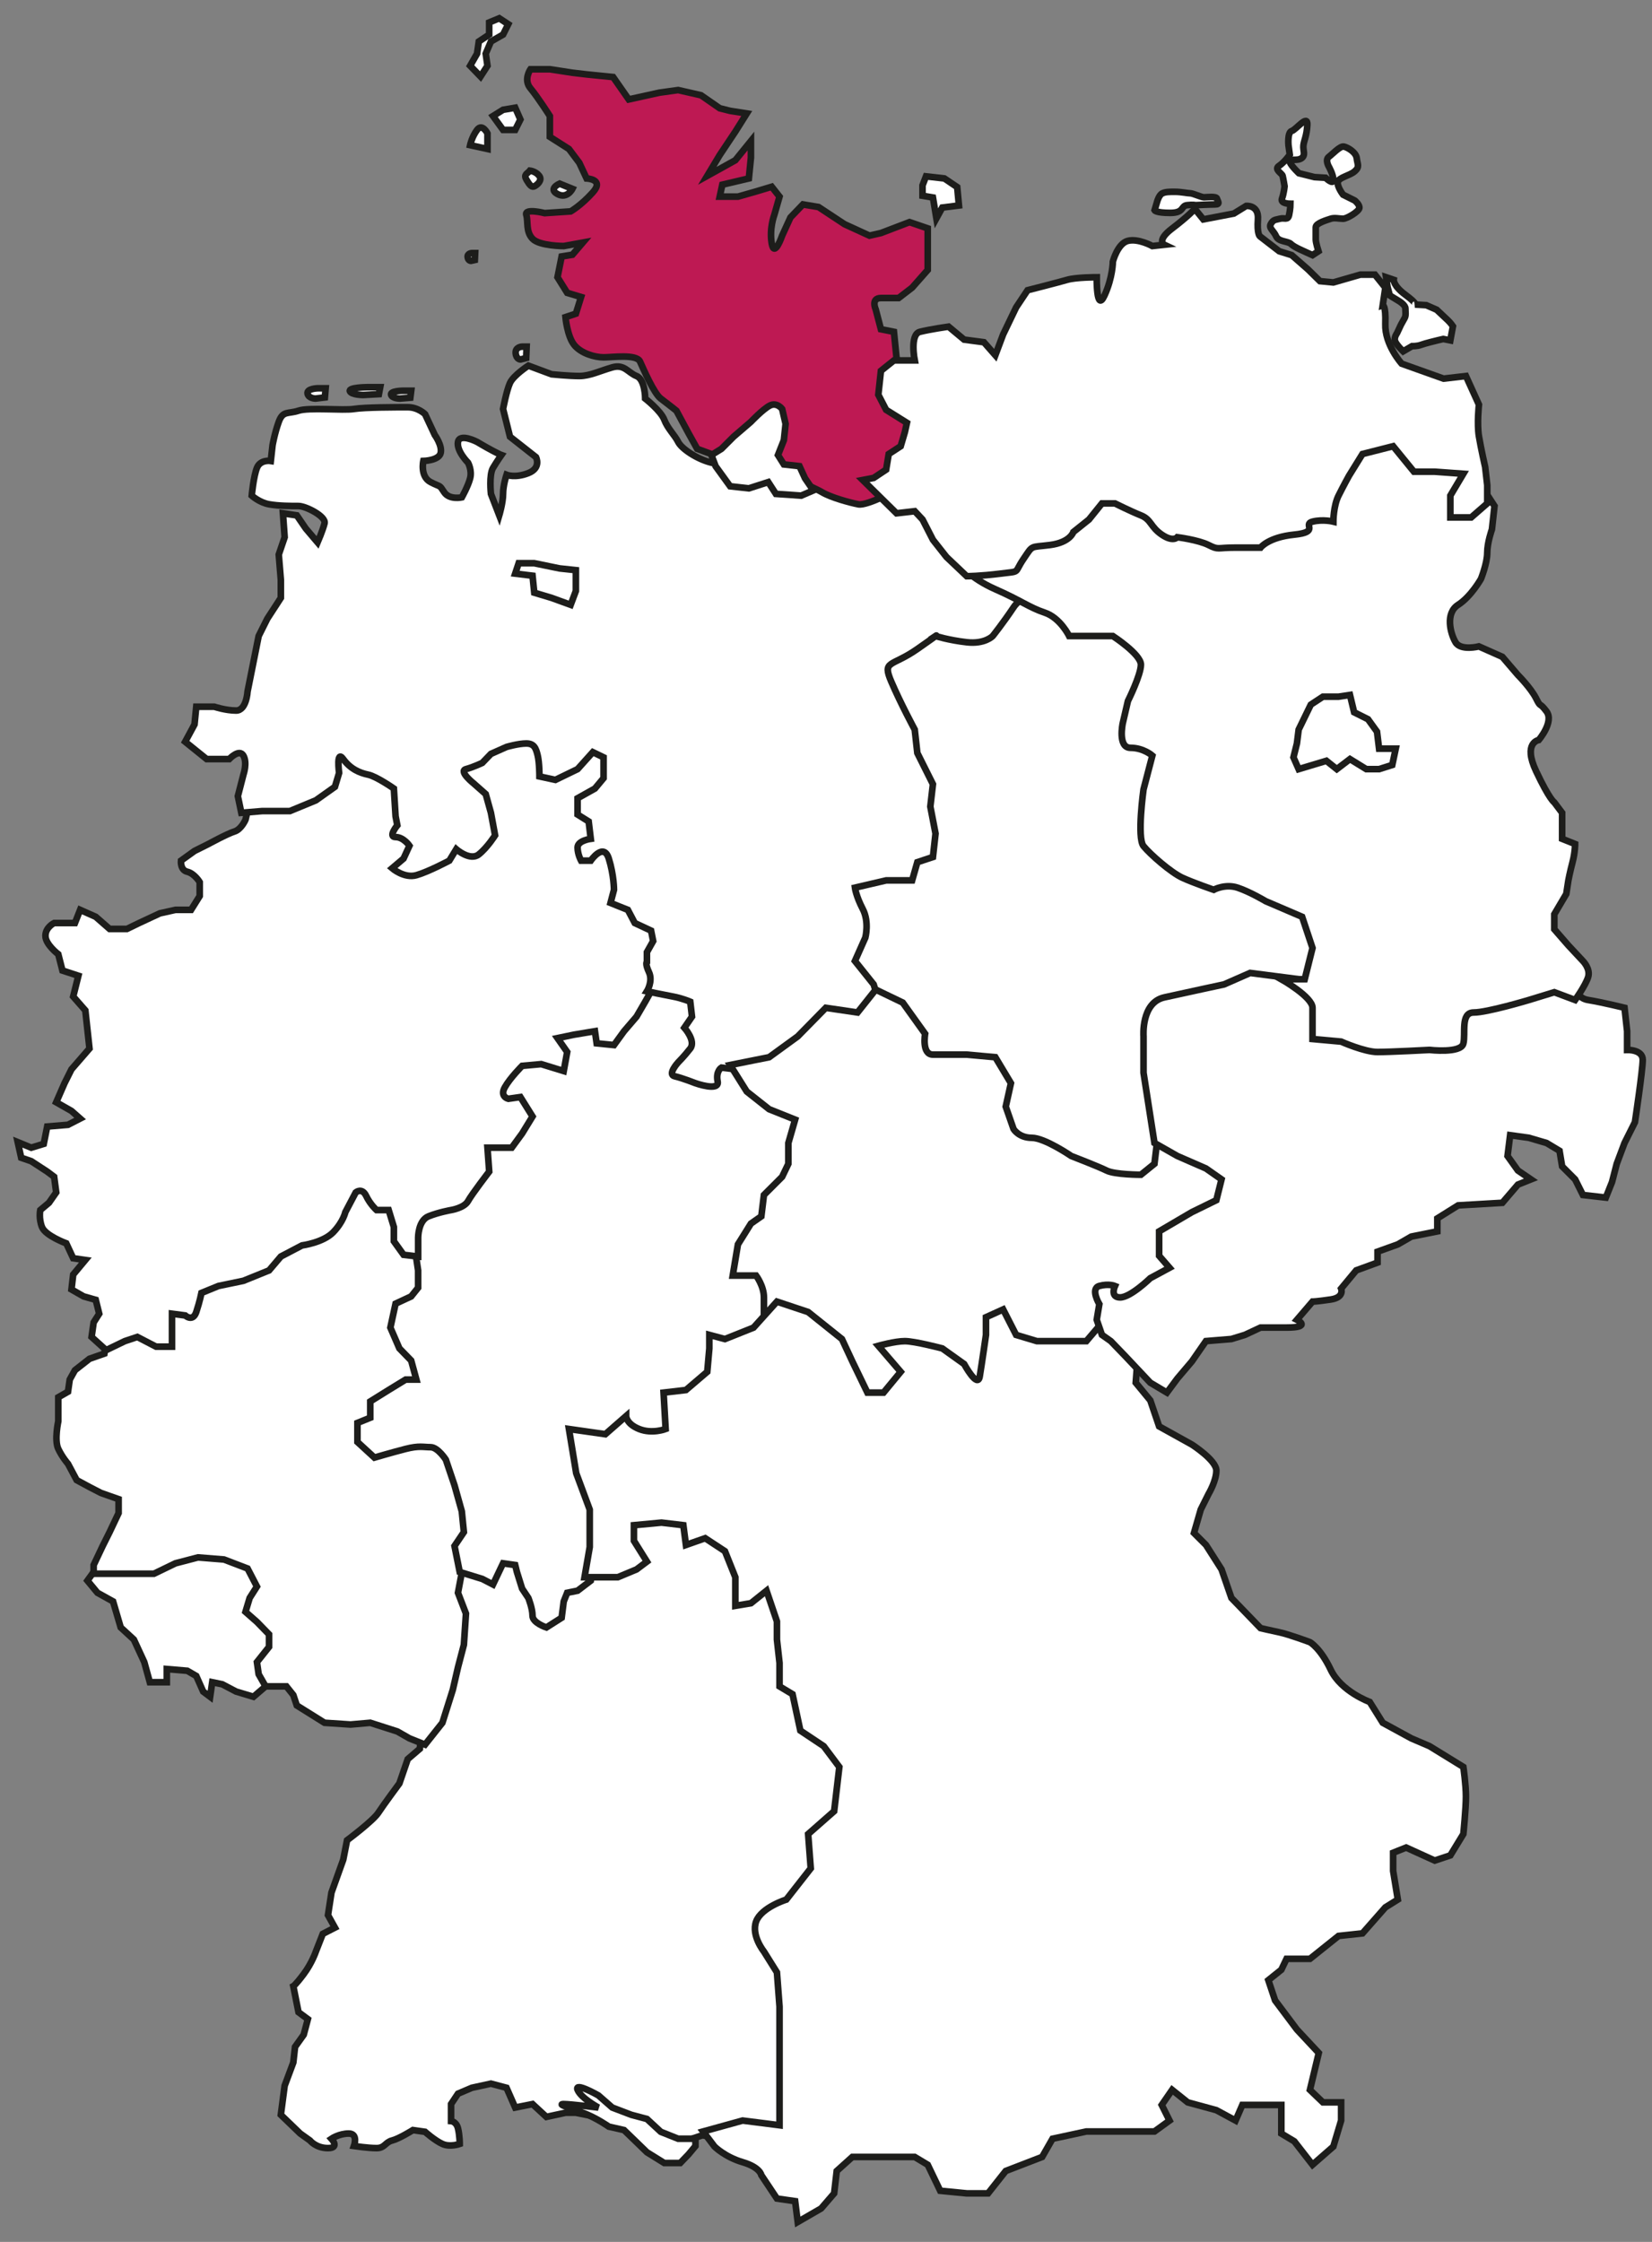
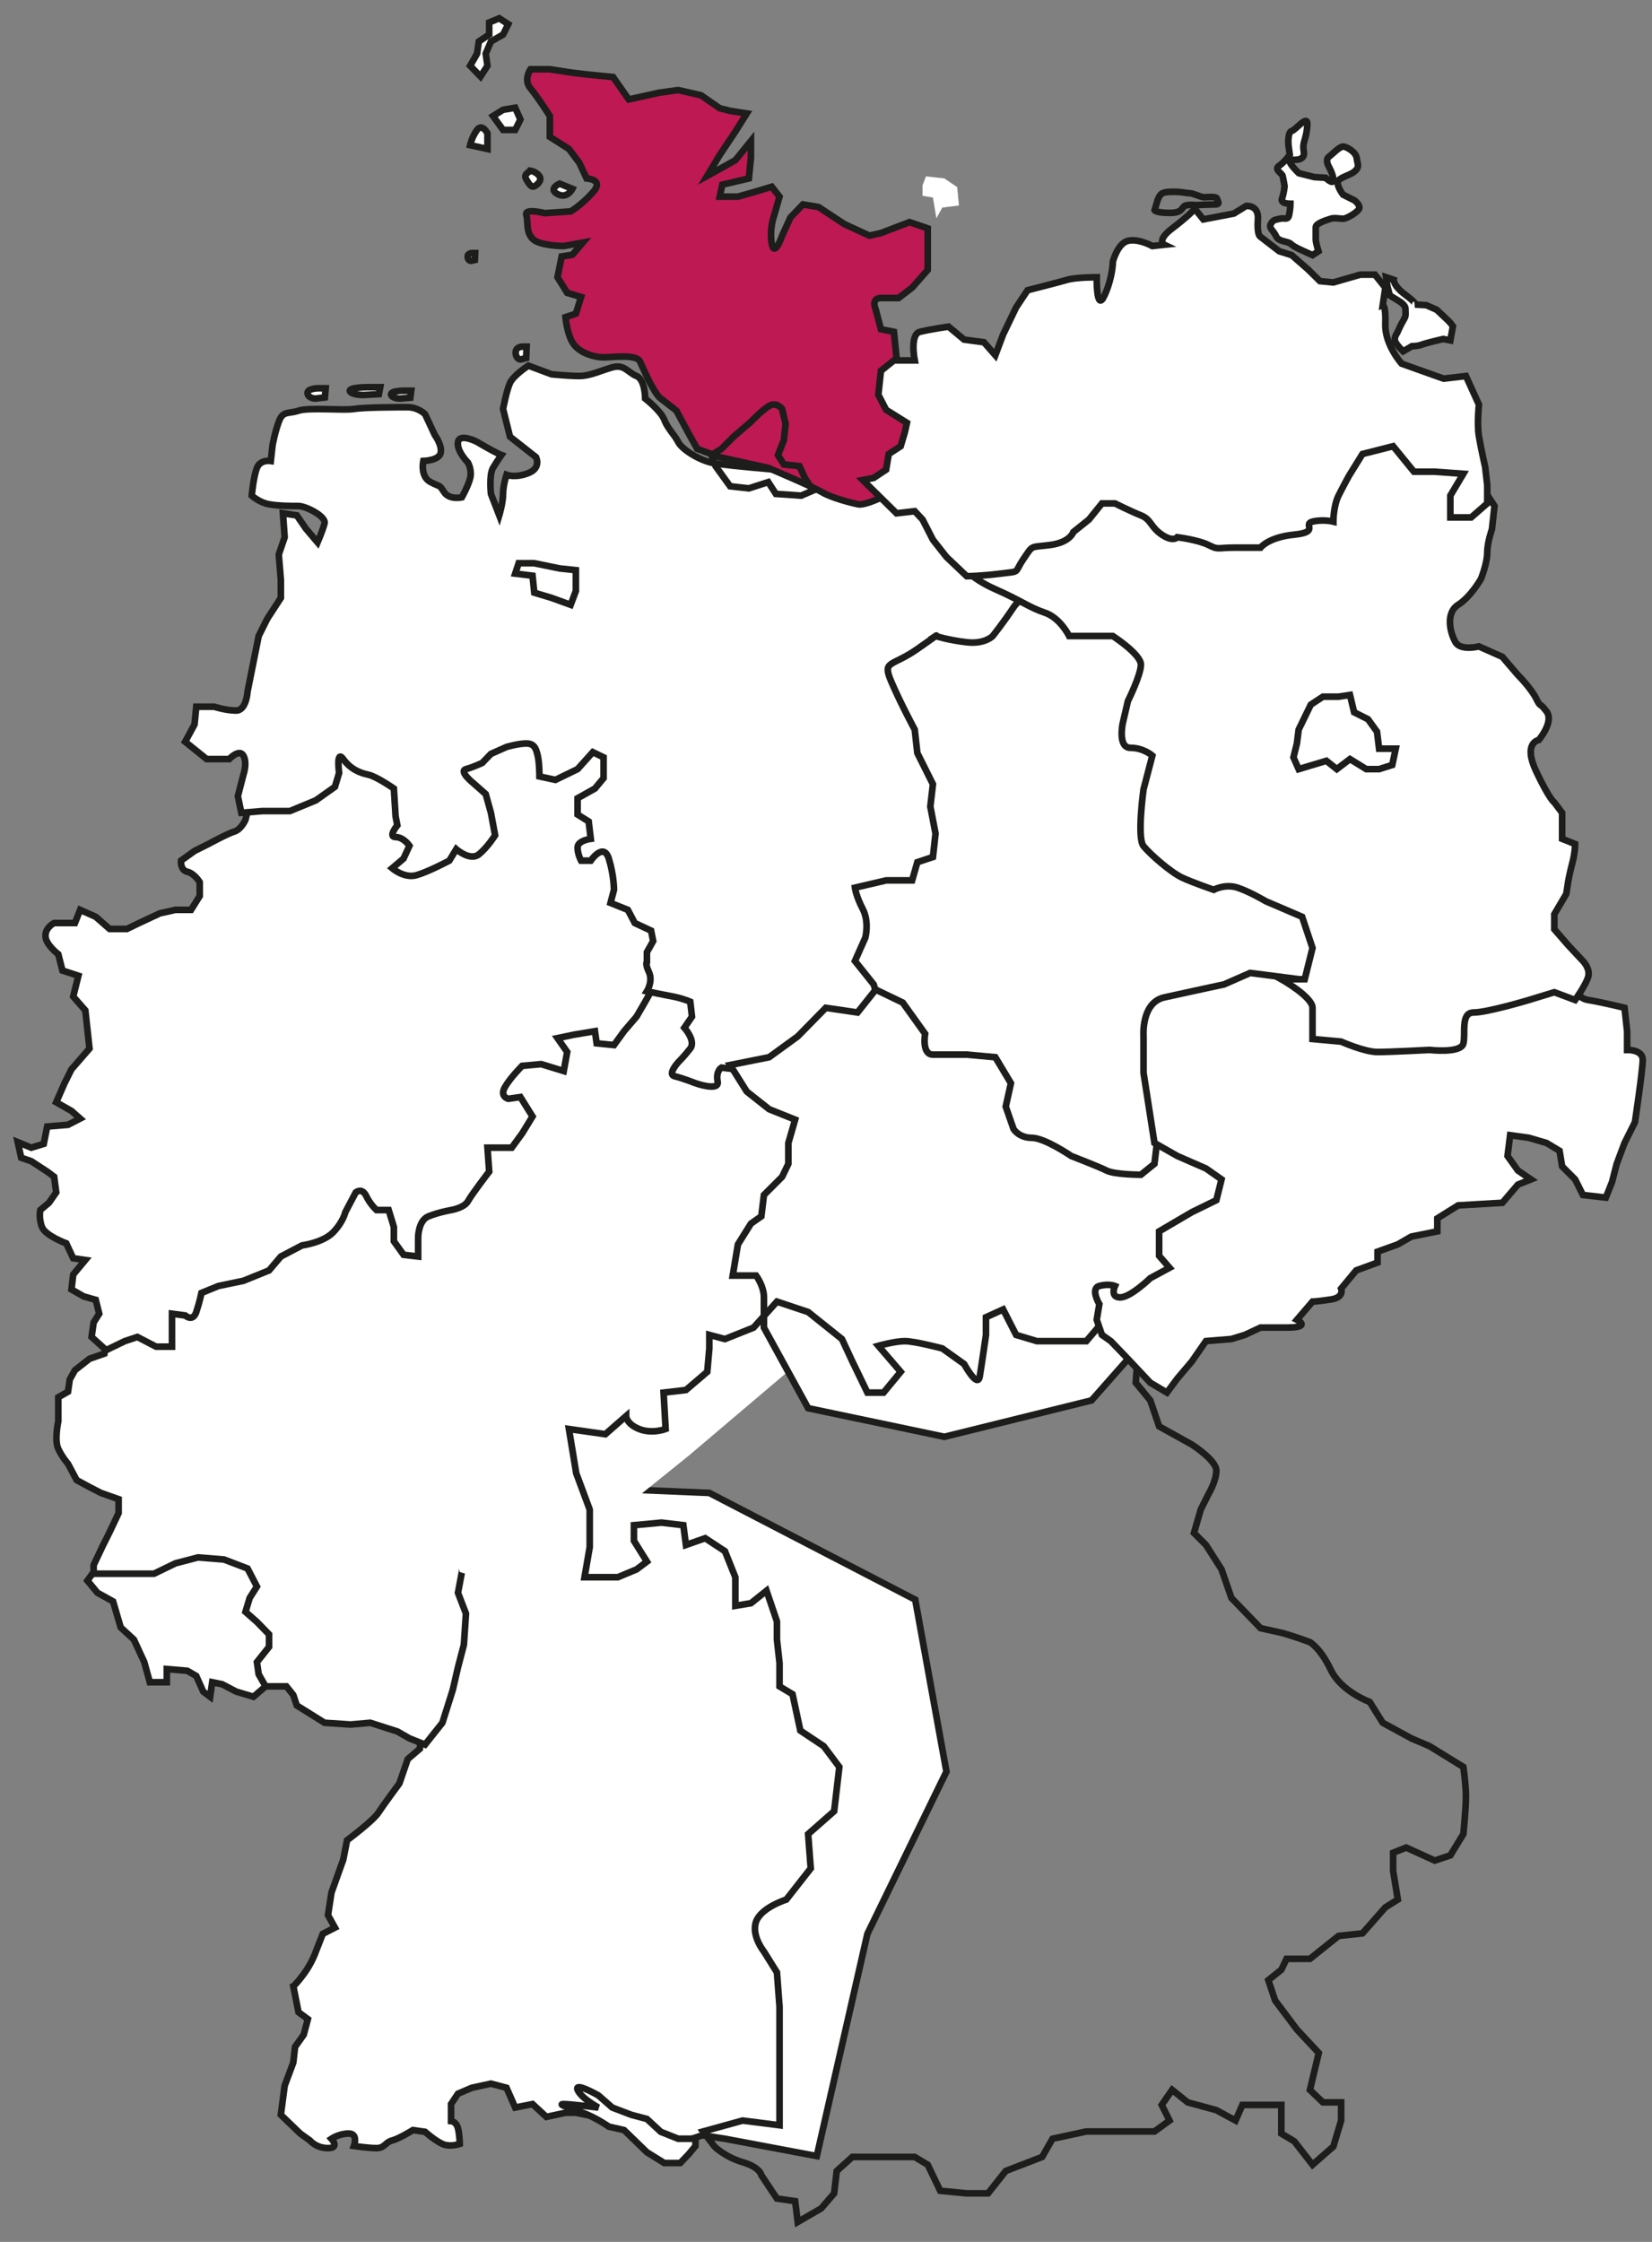
<svg xmlns="http://www.w3.org/2000/svg" xmlns:xlink="http://www.w3.org/1999/xlink" version="1.1" id="Ebene_1" x="0px" y="0px" width="280px" height="380px" viewBox="0 0 280 380" enable-background="new 0 0 280 380" xml:space="preserve">
  <rect x="0" y="0" width="280" height="380" fill="#808080" stroke="none" />
  <g>
    <defs>
      <rect id="SVGID_1_" x="2.209" y="2.456" width="276.791" height="375.088" />
    </defs>
    <clipPath id="SVGID_2_">
      <use xlink:href="#SVGID_1_" overflow="visible" />
    </clipPath>
    <path clip-path="url(#SVGID_2_)" fill="#FFFFFF" d="M122.869,362.516l-3.819-0.588l-4.406,1.469l-2.351-0.881l-3.525-2.646   l-2.057-0.703l-5.582-0.354l-3.526-0.704h-1.763l-3.232,0.704l-2.35-2.175l-2.938,0.589l-1.469-3.35l-2.644-0.703l-3.231,0.703   l-2.351,1l-1.175,1.761v2.88c0,0,0.881,0.06,1.175,1.234c0.294,1.175,0.294,2.644,0.294,2.644s-1.645,0.586-2.938,0   s-2.938-2.057-2.938-2.057l-2.057-0.293c0,0-2.351,1.469-3.525,1.764c-1.175,0.292-1.234,1.292-2.645,1.292   c-1.409,0-3.819-0.353-3.819-0.353s0.764-2.116-0.881-2.116c-1.644,0-2.938,0.882-2.938,0.882s1.469,1.587-0.587,1.587   s-3.055-1.292-3.055-1.292l-1.646-1.177l-3.291-3.173l0.647-4.935l1.468-3.938l0.294-2.644l1.468-2.057l0.705-2.644l-1.586-1.177   l-0.881-4.406c0,0,0.352-0.175,1.763-2.056c1.411-1.882,2.057-3.819,2.057-3.819l1.175-2.998l2.057-1.057l-1.175-2.115l0.587-3.82   l1.998-5.581l0.646-3.289c0,0,4.407-3.291,5.288-4.643c0.881-1.352,3.584-4.995,3.584-4.995l1.41-4.112l2.057-1.763l0.882-9.695   l-2.057-23.092l19.566-11.867l30.671,1.292l34.901,18.097l5.287,29.144l-13.396,27.497l-8.578,37.664L122.869,362.516z" />
    <path clip-path="url(#SVGID_2_)" fill="none" stroke="#1D1D1B" stroke-width="1.125" d="M122.869,362.516l-3.819-0.588   l-4.406,1.469l-2.351-0.881l-3.525-2.646l-2.057-0.703l-5.582-0.354l-3.526-0.704h-1.763l-3.232,0.704l-2.35-2.175l-2.938,0.589   l-1.469-3.35l-2.644-0.703l-3.231,0.703l-2.351,1l-1.175,1.761v2.88c0,0,0.881,0.06,1.175,1.234   c0.294,1.175,0.294,2.644,0.294,2.644s-1.645,0.586-2.938,0s-2.938-2.057-2.938-2.057l-2.057-0.293c0,0-2.351,1.469-3.525,1.764   c-1.175,0.292-1.234,1.292-2.645,1.292c-1.409,0-3.819-0.353-3.819-0.353s0.764-2.116-0.881-2.116   c-1.644,0-2.938,0.882-2.938,0.882s1.469,1.587-0.587,1.587s-3.055-1.292-3.055-1.292l-1.646-1.177l-3.291-3.173l0.647-4.935   l1.468-3.938l0.294-2.644l1.468-2.057l0.705-2.644l-1.586-1.177l-0.881-4.406c0,0,0.352-0.175,1.763-2.056   c1.411-1.882,2.057-3.819,2.057-3.819l1.175-2.998l2.057-1.057l-1.175-2.115l0.587-3.82l1.998-5.581l0.646-3.289   c0,0,4.407-3.291,5.288-4.643c0.881-1.352,3.584-4.995,3.584-4.995l1.41-4.112l2.057-1.763l0.882-9.695l-2.057-23.092   l19.566-11.867l30.671,1.292l34.901,18.097l5.287,29.144l-13.396,27.497l-8.578,37.664L122.869,362.516z" />
  </g>
  <polygon fill="#FFFFFF" points="46.896,284.427 45.016,285.838 42.96,287.601 40.022,286.719 37.672,285.484 35.969,285.133   35.615,287.601 34.439,286.719 33.266,284.075 31.737,283.192 28.271,282.9 28.271,285.133 25.392,285.133 24.452,281.724   22.689,277.905 20.457,275.849 19.163,271.442 16.52,269.974 14.816,267.916 17.401,264.333 32.384,254.991 44.429,259.046   52.186,278.492 " />
  <polygon fill="none" stroke="#1D1D1B" stroke-width="1.125" points="46.896,284.427 45.016,285.838 42.96,287.601 40.022,286.719   37.672,285.484 35.969,285.133 35.615,287.601 34.439,286.719 33.266,284.075 31.737,283.192 28.271,282.9 28.271,285.133   25.392,285.133 24.452,281.724 22.689,277.905 20.457,275.849 19.163,271.442 16.52,269.974 14.816,267.916 17.401,264.333   32.384,254.991 44.429,259.046 52.186,278.492 " />
  <g>
    <defs>
      <rect id="SVGID_3_" x="2.209" y="2.456" width="276.791" height="375.088" />
    </defs>
    <clipPath id="SVGID_4_">
      <use xlink:href="#SVGID_3_" overflow="visible" />
    </clipPath>
    <path clip-path="url(#SVGID_4_)" fill="#FFFFFF" d="M17.988,227.316l-0.294,2.115l-2.525,0.882l-2.468,1.938l-0.882,1.586   l-0.293,2.057l-1.645,0.94v4.055c0,0-0.705,3.229,0,4.7c0.705,1.469,1.645,2.526,1.645,2.526l1.469,2.761l2.175,1.175l1.938,1   l2.997,1.057v2.352l-1.529,3.231l-1.174,2.35l-1.529,3.231v1.469h5.935h4.29l3.644-1.763l3.819-0.998l4.406,0.353l3.995,1.528   l1.586,3.055l-1.233,1.939l-0.706,2.35l1.938,1.705l2.057,2.113v2.116l-2.057,2.584l0.294,2.058l1.175,2.057h3.525l1.175,1.469   l0.587,1.763l4.701,2.938l4.406,0.294l3.349-0.294l4.583,1.469l2.057,1.174l2.644,1.058l2.938-3.7l1.762-5.583l0.881-3.818   l0.999-3.82l0.353-5.287l-1.352-3.525l0.999-5.289l2.526-5.992l0.293-13.103l-1.762-23.209l-4.995-14.689l-7.932-9.695   l-9.988-2.058l-12.633,7.052l-21.152,15.571L17.988,227.316z" />
    <path clip-path="url(#SVGID_4_)" fill="none" stroke="#1D1D1B" stroke-width="1.125" d="M17.988,227.316l-0.294,2.115l-2.525,0.882   l-2.468,1.938l-0.882,1.586l-0.293,2.057l-1.645,0.94v4.055c0,0-0.705,3.229,0,4.7c0.705,1.469,1.645,2.526,1.645,2.526   l1.469,2.761l2.175,1.175l1.938,1l2.997,1.057v2.352l-1.529,3.231l-1.174,2.35l-1.529,3.231v1.469h5.935h4.29l3.644-1.763   l3.819-0.998l4.406,0.353l3.995,1.528l1.586,3.055l-1.233,1.939l-0.706,2.35l1.938,1.705l2.057,2.113v2.116l-2.057,2.584   l0.294,2.058l1.175,2.057h3.525l1.175,1.469l0.587,1.763l4.701,2.938l4.406,0.294l3.349-0.294l4.583,1.469l2.057,1.174l2.644,1.058   l2.938-3.7l1.762-5.583l0.881-3.818l0.999-3.82l0.353-5.287l-1.352-3.525l0.999-5.289l2.526-5.992l0.293-13.103l-1.762-23.209   l-4.995-14.689l-7.932-9.695l-9.988-2.058l-12.633,7.052l-21.152,15.571L17.988,227.316z" />
    <path clip-path="url(#SVGID_4_)" fill="#FFFFFF" d="M100.482,265.567l-0.352,2.351l-2.234,1.703l-1.763,0.353l-0.587,1.469   l-0.352,2.763l-2.586,1.644c0,0-2.351-0.764-2.351-1.997c0-1.234-0.704-2.996-0.704-2.996l-1.059-1.588l-0.881-2.82l-0.292-1.175   l-2.057-0.294l-1.705,3.586l-1.822-0.94l-3.819-1.177l-0.881-4.406l1.586-2.35l-0.352-3.525l-1.234-4.406l-1.469-4.35   c0,0-1.351-2.114-2.586-2.114c-1.233,0-1.938-0.294-4.23,0.294c-2.292,0.587-5.288,1.469-5.288,1.469l-2.879-2.646v-3.231   l2.174-0.881v-2.761l3.114-1.939l2.879-1.763h1.821l-0.881-3.232l-1.998-2.057l-1.527-3.524l0.881-4.055l2.644-1.233l1.176-1.47   v-2.938l-0.881-5.875l0.293-7.933l8.343-27.027l37.723-22.034l31.023,33.784l-10.929,43.775L116.7,246.765l-10.576,8.521   L100.482,265.567z" />
-     <path clip-path="url(#SVGID_4_)" fill="none" stroke="#1D1D1B" stroke-width="1.125" d="M100.482,265.567l-0.352,2.351   l-2.234,1.703l-1.763,0.353l-0.587,1.469l-0.352,2.763l-2.586,1.644c0,0-2.351-0.764-2.351-1.997c0-1.234-0.704-2.996-0.704-2.996   l-1.059-1.588l-0.881-2.82l-0.292-1.175l-2.057-0.294l-1.705,3.586l-1.822-0.94l-3.819-1.177l-0.881-4.406l1.586-2.35l-0.352-3.525   l-1.234-4.406l-1.469-4.35c0,0-1.351-2.114-2.586-2.114c-1.233,0-1.938-0.294-4.23,0.294c-2.292,0.587-5.288,1.469-5.288,1.469   l-2.879-2.646v-3.231l2.174-0.881v-2.761l3.114-1.939l2.879-1.763h1.821l-0.881-3.232l-1.998-2.057l-1.527-3.524l0.881-4.055   l2.644-1.233l1.176-1.47v-2.938l-0.881-5.875l0.293-7.933l8.343-27.027l37.723-22.034l31.023,33.784l-10.929,43.775L116.7,246.765   l-10.576,8.521L100.482,265.567z" />
    <path clip-path="url(#SVGID_4_)" fill="#FFFFFF" d="M43.547,132.482c0,0-0.881,2.057-1.234,3.525l-0.705,2.938   c0,0-0.705,1.645-1.88,1.998c-1.176,0.353-4.406,2.116-4.406,2.116l-2.351,1.175l-2.292,1.645c0,0-0.176,1.586,1.057,1.88   c1.234,0.294,2.116,1.763,2.116,1.763v2.35l-1.469,2.35H29.74l-2.644,0.588l-3.525,1.645l-2.057,0.999h-2.938l-2.351-2.057   l-2.644-1.175l-0.881,2.233H9.175c0,0-1.47,0.705-1.47,2.174c0,1.468,2.175,3.114,2.175,3.114l0.704,2.762l2.703,0.882   l-0.881,3.525l2.057,2.351l0.705,6.463l-3.055,3.525l-1.175,2.351l-1.411,3.231l2.586,1.469l1.468,1.293l-2.057,1.058L8,190.946   l-0.587,2.938l-2.115,0.646l-2.292-0.939l0.587,2.644l1.705,0.588L8,198.584l1.176,0.881l0.352,2.646l-1.233,1.763l-1.469,1.232   c0,0-0.294,1.411,0.294,2.88c0.587,1.469,4.113,2.761,4.113,2.761l1.174,2.526l2.057,0.294l-2.057,2.469l-0.293,2.526l2.057,1.175   l2.056,0.588l0.588,2.35l-0.94,1.471l-0.354,2.466l2.469,2.234l3.172-1.528l2.116-0.706l3.173,1.646h2.703v-2.939v-2.644   l2.232,0.294c0,0,1.292,1.177,1.881-0.587c0.587-1.765,0.881-3.231,0.881-3.231l2.879-1.177l4.23-0.88l4.348-1.764l1.998-2.351   l3.584-1.879c0,0,3.584-0.471,5.289-2.233c1.704-1.764,2.056-3.407,2.056-3.407l1.764-3.349c0,0,1.057-0.883,1.762,0.586   s1.763,2.409,1.763,2.409h2.057l0.881,2.88v2.409l1.645,2.291l2.468,0.293v-3.23c0,0,0-2.88,1.762-3.583   c1.763-0.706,3.819-1.06,3.819-1.06s2.232-0.352,2.879-1.526c0.646-1.177,3.584-4.995,3.584-4.995l-0.294-4.055h4.113l1.762-2.408   l1.763-2.879l-2.056-3.292l-2.057,0.294c0,0-1.469-0.352-0.588-1.939c0.881-1.586,2.938-3.643,2.938-3.643l3.232-0.294l3.819,1.175   l0.587-3.232l-1.644-2.35l2.82-0.588l3.525-0.587l0.294,2.057l2.938,0.294l1.705-2.351l2.115-2.467l1.469-2.527l2.644-4.701   l1.468-7.051l-3.819-22.034l-3.231-16.568l-25.265-3.114l-24.385,2.057L43.547,132.482z" />
    <path clip-path="url(#SVGID_4_)" fill="none" stroke="#1D1D1B" stroke-width="1.125" d="M43.547,132.482   c0,0-0.881,2.057-1.234,3.525l-0.705,2.938c0,0-0.705,1.645-1.88,1.998c-1.176,0.353-4.406,2.116-4.406,2.116l-2.351,1.175   l-2.292,1.645c0,0-0.176,1.586,1.057,1.88c1.234,0.294,2.116,1.763,2.116,1.763v2.35l-1.469,2.35H29.74l-2.644,0.588l-3.525,1.645   l-2.057,0.999h-2.938l-2.351-2.057l-2.644-1.175l-0.881,2.233H9.175c0,0-1.47,0.705-1.47,2.174c0,1.468,2.175,3.114,2.175,3.114   l0.704,2.762l2.703,0.882l-0.881,3.525l2.057,2.351l0.705,6.463l-3.055,3.525l-1.175,2.351l-1.411,3.231l2.586,1.469l1.468,1.293   l-2.057,1.058L8,190.946l-0.587,2.938l-2.115,0.646l-2.292-0.939l0.587,2.644l1.705,0.588L8,198.584l1.176,0.881l0.352,2.646   l-1.233,1.763l-1.469,1.232c0,0-0.294,1.411,0.294,2.88c0.587,1.469,4.113,2.761,4.113,2.761l1.174,2.526l2.057,0.294l-2.057,2.469   l-0.293,2.526l2.057,1.175l2.056,0.588l0.588,2.35l-0.94,1.471l-0.354,2.466l2.469,2.234l3.172-1.528l2.116-0.706l3.173,1.646   h2.703v-2.939v-2.644l2.232,0.294c0,0,1.292,1.177,1.881-0.587c0.587-1.765,0.881-3.231,0.881-3.231l2.879-1.177l4.23-0.88   l4.348-1.764l1.998-2.351l3.584-1.879c0,0,3.584-0.471,5.289-2.233c1.704-1.764,2.056-3.407,2.056-3.407l1.764-3.349   c0,0,1.057-0.883,1.762,0.586s1.763,2.409,1.763,2.409h2.057l0.881,2.88v2.409l1.645,2.291l2.468,0.293v-3.23   c0,0,0-2.88,1.762-3.583c1.763-0.706,3.819-1.06,3.819-1.06s2.232-0.352,2.879-1.526c0.646-1.177,3.584-4.995,3.584-4.995   l-0.294-4.055h4.113l1.762-2.408l1.763-2.879l-2.056-3.292l-2.057,0.294c0,0-1.469-0.352-0.588-1.939   c0.881-1.586,2.938-3.643,2.938-3.643l3.232-0.294l3.819,1.175l0.587-3.232l-1.644-2.35l2.82-0.588l3.525-0.587l0.294,2.057   l2.938,0.294l1.705-2.351l2.115-2.467l1.469-2.527l2.644-4.701l1.468-7.051l-3.819-22.034l-3.231-16.568l-25.265-3.114   l-24.385,2.057L43.547,132.482z" />
    <path clip-path="url(#SVGID_4_)" fill="#FFFFFF" d="M138.734,80.189c0,0-15.748-1.176-18.157-1.763   c-2.409-0.588-5.053-2.351-5.641-3.526c-0.588-1.174-1.762-2.232-2.351-3.76c-0.587-1.527-3.232-3.584-3.232-3.584   s0-3.232-1.468-3.819c-1.469-0.587-2.057-2.057-4.113-1.468c-2.057,0.587-3.819,1.468-5.582,1.468c-1.762,0-4.7-0.294-4.7-0.294   l-3.937-1.468c0,0-2.526,1.645-3.114,2.938c-0.587,1.292-1.174,4.406-1.174,4.406l1.174,4.701l4.408,3.467   c0,0,0.94,1.822-1.293,2.703c-2.232,0.881-3.702,0.294-3.702,0.294s-0.586,1.763-0.586,3.231c0,1.469-0.647,3.643-0.647,3.643   l-1.409-3.643c0,0-0.354-3.231,0.352-4.406c0.706-1.175,1.411-2.173,1.411-2.173s-0.176-0.06-1.411-0.706   c-1.233-0.646-2.703-1.529-2.703-1.529s-2.938-1.527-3.232,0c-0.293,1.529,1.705,3.526,1.705,3.526s0.705,1.292,0.352,2.644   c-0.352,1.352-1.409,3.232-1.409,3.232s-2.116,0.47-2.998-0.881c-0.881-1.351-0.47-0.764-2.292-1.705   c-1.822-0.94-1.233-3.584-1.233-3.584s2.644-0.059,2.938-1.352c0.293-1.292-0.999-3.055-0.999-3.055L72.044,70.2   c0,0-1.174-1.175-2.938-1.175c-1.762,0-7.285,0-9.106,0.293c-1.821,0.294-7.638-0.293-9.401,0.294   c-1.764,0.587-2.645-0.059-3.35,1.88c-0.704,1.938-1.057,3.995-1.057,3.995l-0.294,2.644c0,0-1.763-0.294-2.35,1.175   c-0.587,1.469-0.881,4.7-0.881,4.7s1.292,1.175,2.938,1.47c1.645,0.293,3.76,0.293,4.995,0.293c1.233,0,4.7,1.763,4.406,2.938   S53.83,91.94,53.83,91.94l-1.998-2.351l-1.527-2.233l-2.351-0.352l0.294,4.055l-1,2.938l0.353,4.29v3.055l-2.292,3.525   l-1.468,2.938l-0.881,4.407l-1,4.995c0,0-0.176,3.231-1.938,3.231c-1.764,0-3.702-0.646-3.702-0.646h-3.055l-0.294,2.997   l-1.586,2.938l3.643,2.938h3.819c0,0,1.704-1.822,2.409-0.588c0.705,1.234,0,3.232,0,3.232l-0.94,3.643l0.588,2.82l3.525-0.294h4.7   l4.408-1.821l3.231-2.292l0.706-2.351c0,0-0.529-4.054,0.705-2.35c1.233,1.704,2.82,2.35,4.23,2.644   c1.41,0.294,4.348,2.35,4.348,2.35l0.292,4.702l0.294,1.527c0,0-1.645,1.998-0.294,1.998c1.352,0,2.351,1.468,2.351,1.468l-1,2.175   l-1.938,1.644c0,0,2.057,1.764,4.113,1.176c2.057-0.587,5.582-2.468,5.582-2.468l1.175-1.938c0,0,2.35,2.057,3.82,0.881   c1.468-1.175,2.762-3.232,2.762-3.232l-0.705-3.819l-0.882-3.173l-2.057-1.821c0,0-2.585-2.057-1.293-2.409   c1.293-0.352,2.761-1.057,2.761-1.057l1.47-1.527l2.643-1.176c0,0,1.998-0.588,3.349-0.588c1.352,0,1.646,0.823,1.939,2.057   c0.294,1.234,0.294,3.526,0.294,3.526l2.703,0.587l3.76-1.822l2.585-2.879l1.822,0.881v3.525l-1.469,1.763l-2.938,1.645v2.762   l1.88,1.175l0.353,2.938c0,0-2.233,0.293-2.233,1.468c0,1.175,0.588,2.233,0.588,2.233h1.645c0,0,2.174-3.173,3.056-0.352   c0.881,2.82,0.881,5.288,0.881,5.288l-0.587,2.232l2.938,1.176l1.175,2.232l2.762,1.292l0.352,1.763l-1.057,1.88v1.646   c0,0-0.353,0.235,0.353,1.763c0.705,1.527-0.353,3.232-0.353,3.232s2.821,0.587,4.407,0.881c1.586,0.293,2.938,0.881,2.938,0.881   l0.293,2.527l-1.292,1.879c0,0,1.998,2.233,0.999,3.526c-0.999,1.292-2.057,2.35-2.057,2.35s-1.88,2.057-0.588,2.351   c1.293,0.293,3.527,1.175,3.527,1.175s4.112,1.469,3.76-0.293c-0.352-1.763,0.646-2.351,0.646-2.351l9.578,1.175l18.625-4.113   l20.154-27.557l9.224-36.664l3.526-18.919l-26.146-14.396L138.734,80.189z" />
    <path clip-path="url(#SVGID_4_)" fill="none" stroke="#1D1D1B" stroke-width="1.125" d="M138.734,80.189   c0,0-15.748-1.176-18.157-1.763c-2.409-0.588-5.053-2.351-5.641-3.526c-0.588-1.174-1.762-2.232-2.351-3.76   c-0.587-1.527-3.232-3.584-3.232-3.584s0-3.232-1.468-3.819c-1.469-0.587-2.057-2.057-4.113-1.468   c-2.057,0.587-3.819,1.468-5.582,1.468c-1.762,0-4.7-0.294-4.7-0.294l-3.937-1.468c0,0-2.526,1.645-3.114,2.938   c-0.587,1.292-1.174,4.406-1.174,4.406l1.174,4.701l4.408,3.467c0,0,0.94,1.822-1.293,2.703c-2.232,0.881-3.702,0.294-3.702,0.294   s-0.586,1.763-0.586,3.231c0,1.469-0.647,3.643-0.647,3.643l-1.409-3.643c0,0-0.354-3.231,0.352-4.406   c0.706-1.175,1.411-2.173,1.411-2.173s-0.176-0.06-1.411-0.706c-1.233-0.646-2.703-1.529-2.703-1.529s-2.938-1.527-3.232,0   c-0.293,1.529,1.705,3.526,1.705,3.526s0.705,1.292,0.352,2.644c-0.352,1.352-1.409,3.232-1.409,3.232s-2.116,0.47-2.998-0.881   c-0.881-1.351-0.47-0.764-2.292-1.705c-1.822-0.94-1.233-3.584-1.233-3.584s2.644-0.059,2.938-1.352   c0.293-1.292-0.999-3.055-0.999-3.055L72.044,70.2c0,0-1.174-1.175-2.938-1.175c-1.762,0-7.285,0-9.106,0.293   c-1.821,0.294-7.638-0.293-9.401,0.294c-1.764,0.587-2.645-0.059-3.35,1.88c-0.704,1.938-1.057,3.995-1.057,3.995l-0.294,2.644   c0,0-1.763-0.294-2.35,1.175c-0.587,1.469-0.881,4.7-0.881,4.7s1.292,1.175,2.938,1.47c1.645,0.293,3.76,0.293,4.995,0.293   c1.233,0,4.7,1.763,4.406,2.938S53.83,91.94,53.83,91.94l-1.998-2.351l-1.527-2.233l-2.351-0.352l0.294,4.055l-1,2.938l0.353,4.29   v3.055l-2.292,3.525l-1.468,2.938l-0.881,4.407l-1,4.995c0,0-0.176,3.231-1.938,3.231c-1.764,0-3.702-0.646-3.702-0.646h-3.055   l-0.294,2.997l-1.586,2.938l3.643,2.938h3.819c0,0,1.704-1.822,2.409-0.588c0.705,1.234,0,3.232,0,3.232l-0.94,3.643l0.588,2.82   l3.525-0.294h4.7l4.408-1.821l3.231-2.292l0.706-2.351c0,0-0.529-4.054,0.705-2.35c1.233,1.704,2.82,2.35,4.23,2.644   c1.41,0.294,4.348,2.35,4.348,2.35l0.292,4.702l0.294,1.527c0,0-1.645,1.998-0.294,1.998c1.352,0,2.351,1.468,2.351,1.468l-1,2.175   l-1.938,1.644c0,0,2.057,1.764,4.113,1.176c2.057-0.587,5.582-2.468,5.582-2.468l1.175-1.938c0,0,2.35,2.057,3.82,0.881   c1.468-1.175,2.762-3.232,2.762-3.232l-0.705-3.819l-0.882-3.173l-2.057-1.821c0,0-2.585-2.057-1.293-2.409   c1.293-0.352,2.761-1.057,2.761-1.057l1.47-1.527l2.643-1.176c0,0,1.998-0.588,3.349-0.588c1.352,0,1.646,0.823,1.939,2.057   c0.294,1.234,0.294,3.526,0.294,3.526l2.703,0.587l3.76-1.822l2.585-2.879l1.822,0.881v3.525l-1.469,1.763l-2.938,1.645v2.762   l1.88,1.175l0.353,2.938c0,0-2.233,0.293-2.233,1.468c0,1.175,0.588,2.233,0.588,2.233h1.645c0,0,2.174-3.173,3.056-0.352   c0.881,2.82,0.881,5.288,0.881,5.288l-0.587,2.232l2.938,1.176l1.175,2.232l2.762,1.292l0.352,1.763l-1.057,1.88v1.646   c0,0-0.353,0.235,0.353,1.763c0.705,1.527-0.353,3.232-0.353,3.232s2.821,0.587,4.407,0.881c1.586,0.293,2.938,0.881,2.938,0.881   l0.293,2.527l-1.292,1.879c0,0,1.998,2.233,0.999,3.526c-0.999,1.292-2.057,2.35-2.057,2.35s-1.88,2.057-0.588,2.351   c1.293,0.293,3.527,1.175,3.527,1.175s4.112,1.469,3.76-0.293c-0.352-1.763,0.646-2.351,0.646-2.351l9.578,1.175l18.625-4.113   l20.154-27.557l9.224-36.664l3.526-18.919l-26.146-14.396L138.734,80.189z" />
    <path clip-path="url(#SVGID_4_)" fill="#BE1953" d="M154.157,65.5l-2.203-4.847l-0.44-4.408l-2.204-0.44l-0.882-3.349   c0,0-0.881-1.938,0.882-1.938h2.997l2.291-1.763l2.644-2.997v-3.613v-3.438l-3.084-1.057L149.31,39.5l-1.938,0.441l-4.23-1.939   l-4.406-2.909l-2.646-0.44l-2.115,2.203l-1.409,3.085c0,0-1.323,3.877-1.763,1.322c-0.441-2.556,0.44-4.848,0.44-4.848l0.881-3.085   l-1.322-1.675l-2.644,0.794l-3.086,0.881h-3.084l0.44-2.026l4.496-1.058l0.352-3.526V23.9l-2.645,3.261l-4.759,2.645l2.116-3.526   l2.643-3.965l1.94-3.085l-2.821-0.44l-1.762-0.44l-3.173-2.204l-3.878-0.882l-3.172,0.441l-5.2,1.146l-2.645-3.79l-4.406-0.44   l-2.497-0.294l-3.819-0.587h-3.291c0,0-1.234,1.763,0,3.232c1.234,1.468,3.291,4.701,3.291,4.701v3.525l3.232,2.057l1.762,2.35   l1.234,2.645c0,0,3.056,0.117,1.057,2.35c-1.997,2.233-3.76,3.232-3.76,3.232l-4.406,0.294c0,0-3.467-0.882-3.114,0.293   c0.353,1.175-0.118,2.821,1.058,4.054c1.175,1.234,5.288,1.234,5.288,1.234l3.232-0.588l-1.762,2.057l-1.822,0.294l-0.705,3.525   l1.645,2.644l2.35,0.706l-0.881,2.821l-1.763,0.587c0,0,0.294,3.232,1.47,4.701c1.174,1.469,3.525,2.116,4.993,2.116   c1.47,0,5.583-0.587,6.17,0.705c0.587,1.292,2.351,5.405,3.525,6.287c1.175,0.881,2.645,2.057,2.645,2.057l2.056,3.819l1.47,2.644   l3.819,1.411l8.225,1.822c0,0,7.638,3.23,9.107,4.112c1.469,0.881,4.643,1.763,6.171,2.057c1.527,0.294,7.05-2.703,7.05-2.703   l4.994-9.048L154.157,65.5z" />
    <path clip-path="url(#SVGID_4_)" fill="none" stroke="#1D1D1B" stroke-width="1.125" d="M154.157,65.5l-2.203-4.847l-0.44-4.408   l-2.204-0.44l-0.882-3.349c0,0-0.881-1.938,0.882-1.938h2.997l2.291-1.763l2.644-2.997v-3.613v-3.438l-3.084-1.057L149.31,39.5   l-1.938,0.441l-4.23-1.939l-4.406-2.909l-2.646-0.44l-2.115,2.203l-1.409,3.085c0,0-1.323,3.877-1.763,1.322   c-0.441-2.556,0.44-4.848,0.44-4.848l0.881-3.085l-1.322-1.675l-2.644,0.794l-3.086,0.881h-3.084l0.44-2.026l4.496-1.058   l0.352-3.526V23.9l-2.645,3.261l-4.759,2.645l2.116-3.526l2.643-3.965l1.94-3.085l-2.821-0.44l-1.762-0.44l-3.173-2.204   l-3.878-0.882l-3.172,0.441l-5.2,1.146l-2.645-3.79l-4.406-0.44l-2.497-0.294l-3.819-0.587h-3.291c0,0-1.234,1.763,0,3.232   c1.234,1.468,3.291,4.701,3.291,4.701v3.525l3.232,2.057l1.762,2.35l1.234,2.645c0,0,3.056,0.117,1.057,2.35   c-1.997,2.233-3.76,3.232-3.76,3.232l-4.406,0.294c0,0-3.467-0.882-3.114,0.293c0.353,1.175-0.118,2.821,1.058,4.054   c1.175,1.234,5.288,1.234,5.288,1.234l3.232-0.588l-1.762,2.057l-1.822,0.294l-0.705,3.525l1.645,2.644l2.35,0.706l-0.881,2.821   l-1.763,0.587c0,0,0.294,3.232,1.47,4.701c1.174,1.469,3.525,2.116,4.993,2.116c1.47,0,5.583-0.587,6.17,0.705   c0.587,1.292,2.351,5.405,3.525,6.287c1.175,0.881,2.645,2.057,2.645,2.057l2.056,3.819l1.47,2.644l3.819,1.411l8.225,1.822   c0,0,7.638,3.23,9.107,4.112c1.469,0.881,4.643,1.763,6.171,2.057c1.527,0.294,7.05-2.703,7.05-2.703l4.994-9.048L154.157,65.5z" />
    <path clip-path="url(#SVGID_4_)" fill="#FFFFFF" d="M176.19,101.459c0,0-2.644-1.146-4.406,1.498   c-1.763,2.645-3.525,4.848-3.525,4.848s-1.322,1.411-4.407,1.057c-3.083-0.352-5.287-1.057-5.287-1.057s1.321-0.881-3.085,2.203   c-4.406,3.084-5.992,1.852-4.406,5.552c1.586,3.702,3.965,8.109,3.965,8.109l0.441,3.966l2.644,5.288l-0.44,3.79l0.882,4.583   l-0.441,3.966l-2.644,0.881l-0.882,3.085h-4.406l-5.289,1.233c0,0,0.177,1.411,1.323,3.614c1.146,2.204,0.44,4.848,0.44,4.848   l-1.764,3.966l3.174,3.966l1.232,3.967l7.492,13.484l11.458,11.632l25.56,8.374l17.186-14.983l14.984-22.475l-0.441-15.688   l-20.712-20.799l-9.166-26.089L176.19,101.459z" />
    <path clip-path="url(#SVGID_4_)" fill="none" stroke="#1D1D1B" stroke-width="1.125" d="M176.19,101.459   c0,0-2.644-1.146-4.406,1.498c-1.763,2.645-3.525,4.848-3.525,4.848s-1.322,1.411-4.407,1.057   c-3.083-0.352-5.287-1.057-5.287-1.057s1.321-0.881-3.085,2.203c-4.406,3.084-5.992,1.852-4.406,5.552   c1.586,3.702,3.965,8.109,3.965,8.109l0.441,3.966l2.644,5.288l-0.44,3.79l0.882,4.583l-0.441,3.966l-2.644,0.881l-0.882,3.085   h-4.406l-5.289,1.233c0,0,0.177,1.411,1.323,3.614c1.146,2.204,0.44,4.848,0.44,4.848l-1.764,3.966l3.174,3.966l1.232,3.967   l7.492,13.484l11.458,11.632l25.56,8.374l17.186-14.983l14.984-22.475l-0.441-15.688l-20.712-20.799l-9.166-26.089L176.19,101.459z   " />
    <path clip-path="url(#SVGID_4_)" fill="#FFFFFF" d="M129.479,225.024v-5.111c0-1.94-1.322-3.703-1.322-3.703h-3.965l0.881-5.287   l2.203-3.525l1.763-1.234l0.44-3.613l3.085-3.085l1.058-2.204v-3.524l1.146-3.965l-4.407-1.764l-3.791-2.995l-2.82-4.495   l6.611-1.322l4.848-3.526l4.758-4.847l5.377,0.792l3.085-3.877l4.582,2.203l3.791,5.288c0,0-0.618,3.526,1.322,3.526h5.728   l4.848,0.441l2.645,4.406l-0.881,3.966l1.321,3.791c0,0,0.882,1.499,3.085,1.499c2.204,0,6.699,3.082,6.699,3.082   s4.582,1.764,5.992,2.469c1.41,0.706,5.816,0.706,5.816,0.706l2.292-1.853l0.793-6.608l12.956,1.763l0.353,10.575l-11.546,19.391   l-13.22,14.982l-24.943,6.17l-23.09-4.848L129.479,225.024z" />
    <path clip-path="url(#SVGID_4_)" fill="none" stroke="#1D1D1B" stroke-width="1.125" d="M129.479,225.024v-5.111   c0-1.94-1.322-3.703-1.322-3.703h-3.965l0.881-5.287l2.203-3.525l1.763-1.234l0.44-3.613l3.085-3.085l1.058-2.204v-3.524   l1.146-3.965l-4.407-1.764l-3.791-2.995l-2.82-4.495l6.611-1.322l4.848-3.526l4.758-4.847l5.377,0.792l3.085-3.877l4.582,2.203   l3.791,5.288c0,0-0.618,3.526,1.322,3.526h5.728l4.848,0.441l2.645,4.406l-0.881,3.966l1.321,3.791c0,0,0.882,1.499,3.085,1.499   c2.204,0,6.699,3.082,6.699,3.082s4.582,1.764,5.992,2.469c1.41,0.706,5.816,0.706,5.816,0.706l2.292-1.853l0.793-6.608   l12.956,1.763l0.353,10.575l-11.546,19.391l-13.22,14.982l-24.943,6.17l-23.09-4.848L129.479,225.024z" />
-     <path clip-path="url(#SVGID_4_)" fill="#FFFFFF" d="M192.937,228.551l-0.44,5.815l2.468,2.997l1.498,4.406l5.553,3.085   c0,0,4.143,2.646,4.143,4.406c0,1.764-1.323,3.968-1.323,3.968l-1.321,2.644l-1.146,3.967l2.027,2.025l2.644,4.144l1.675,4.846   l4.936,5.112c0,0,1.498,0.354,3.173,0.706c1.675,0.354,5.2,1.675,5.2,1.675s1.763,0.968,3.525,4.671   c1.762,3.703,6.61,5.464,6.61,5.464l2.203,3.526l4.847,2.643l3.086,1.322l5.729,3.525c0,0,0.439,2.998,0.439,5.023   c0,2.027-0.439,6.346-0.439,6.346l-2.204,3.613l-2.643,0.883l-4.849-2.204l-2.204,0.882v3.085l0.795,4.848l-2.116,1.322   l-3.878,4.406l-4.055,0.439l-4.847,3.879h-3.967l-0.882,1.851l-2.203,1.764l1.146,3.436l3.702,4.938l3.701,3.965l-1.498,6.259   l2.203,2.115h3.084v3.083l-1.321,4.408l-3.525,3.085l-3.085-3.966l-2.204-1.323v-4.848h-3.524h-3.085l-1.146,2.644l-3.261-1.762   l-4.848-1.321l-2.644-2.115l-1.764,2.555l1.322,2.644l-2.556,1.852h-11.546l-5.729,1.234l-1.764,3.085l-6.168,2.379l-2.997,3.791   h-3.614l-4.494-0.441l-2.115-4.406l-2.204-1.322h-3.085h-3.084h-4.407l-2.644,2.379l-0.44,3.791l-2.203,2.556l-3.966,2.292   l-0.44-3.526l-3.086-0.441l-2.643-3.965c0,0-0.177-1.324-3.173-2.204c-2.997-0.881-4.76-2.644-4.76-2.644l-1.938-2.557l6.698-1.852   l6.258,0.795v-13.398v-6.698l-0.441-5.815l-2.203-3.525c0,0-2.203-2.733-1.322-5.112c0.882-2.379,5.111-3.701,5.111-3.701   l4.143-5.289l-0.44-5.817l4.407-3.878l0.88-7.491l-2.644-3.525l-3.965-2.644l-1.324-6.169l-2.202-1.322v-3.967l-0.441-3.966v-3.084   l-1.763-5.202l-2.644,2.117l-2.644,0.441v-4.848l-1.763-4.408l-3.349-2.202l-3.261,1.145l-0.44-3.35l-3.703-0.438l-4.67,0.438   v2.646l2.203,3.524l-1.763,1.323l-3.173,1.322h-5.641l0.882-5.112v-6.346l-2.292-6.17l-1.233-7.491l6.169,0.881l3.526-3.085   c0,0,0,1.322,2.203,2.204c2.203,0.881,4.495,0,4.495,0l-0.352-6.169l3.79-0.441l3.613-3.085l0.353-3.965v-2.292l2.644,0.704   l4.848-1.938l3.965-4.406l5.289,1.761l5.728,4.584l1.763,3.79l2.557,5.289h2.731l2.909-3.526l-3.79-4.406   c0,0,2.82-0.793,4.494-0.793c1.675,0,6.347,1.234,6.347,1.234l3.701,2.644c0,0,2.291,4.229,2.644,2.114   c0.354-2.114,1.059-7.05,1.059-7.05v-2.997l2.908-1.321l2.203,4.318l3.524,1.058h8.374l3.085-3.613L192.937,228.551z" />
    <path clip-path="url(#SVGID_4_)" fill="none" stroke="#1D1D1B" stroke-width="1.125" d="M192.937,228.551l-0.44,5.815l2.468,2.997   l1.498,4.406l5.553,3.085c0,0,4.143,2.646,4.143,4.406c0,1.764-1.323,3.968-1.323,3.968l-1.321,2.644l-1.146,3.967l2.027,2.025   l2.644,4.144l1.675,4.846l4.936,5.112c0,0,1.498,0.354,3.173,0.706c1.675,0.354,5.2,1.675,5.2,1.675s1.763,0.968,3.525,4.671   c1.762,3.703,6.61,5.464,6.61,5.464l2.203,3.526l4.847,2.643l3.086,1.322l5.729,3.525c0,0,0.439,2.998,0.439,5.023   c0,2.027-0.439,6.346-0.439,6.346l-2.204,3.613l-2.643,0.883l-4.849-2.204l-2.204,0.882v3.085l0.795,4.848l-2.116,1.322   l-3.878,4.406l-4.055,0.439l-4.847,3.879h-3.967l-0.882,1.851l-2.203,1.764l1.146,3.436l3.702,4.938l3.701,3.965l-1.498,6.259   l2.203,2.115h3.084v3.083l-1.321,4.408l-3.525,3.085l-3.085-3.966l-2.204-1.323v-4.848h-3.524h-3.085l-1.146,2.644l-3.261-1.762   l-4.848-1.321l-2.644-2.115l-1.764,2.555l1.322,2.644l-2.556,1.852h-11.546l-5.729,1.234l-1.764,3.085l-6.168,2.379l-2.997,3.791   h-3.614l-4.494-0.441l-2.115-4.406l-2.204-1.322h-3.085h-3.084h-4.407l-2.644,2.379l-0.44,3.791l-2.203,2.556l-3.966,2.292   l-0.44-3.526l-3.086-0.441l-2.643-3.965c0,0-0.177-1.324-3.173-2.204c-2.997-0.881-4.76-2.644-4.76-2.644l-1.938-2.557l6.698-1.852   l6.258,0.795v-13.398v-6.698l-0.441-5.815l-2.203-3.525c0,0-2.203-2.733-1.322-5.112c0.882-2.379,5.111-3.701,5.111-3.701   l4.143-5.289l-0.44-5.817l4.407-3.878l0.88-7.491l-2.644-3.525l-3.965-2.644l-1.324-6.169l-2.202-1.322v-3.967l-0.441-3.966v-3.084   l-1.763-5.202l-2.644,2.117l-2.644,0.441v-4.848l-1.763-4.408l-3.349-2.202l-3.261,1.145l-0.44-3.35l-3.703-0.438l-4.67,0.438   v2.646l2.203,3.524l-1.763,1.323l-3.173,1.322h-5.641l0.882-5.112v-6.346l-2.292-6.17l-1.233-7.491l6.169,0.881l3.526-3.085   c0,0,0,1.322,2.203,2.204c2.203,0.881,4.495,0,4.495,0l-0.352-6.169l3.79-0.441l3.613-3.085l0.353-3.965v-2.292l2.644,0.704   l4.848-1.938l3.965-4.406l5.289,1.761l5.728,4.584l1.763,3.79l2.557,5.289h2.731l2.909-3.526l-3.79-4.406   c0,0,2.82-0.793,4.494-0.793c1.675,0,6.347,1.234,6.347,1.234l3.701,2.644c0,0,2.291,4.229,2.644,2.114   c0.354-2.114,1.059-7.05,1.059-7.05v-2.997l2.908-1.321l2.203,4.318l3.524,1.058h8.374l3.085-3.613L192.937,228.551z" />
    <path clip-path="url(#SVGID_4_)" fill="#FFFFFF" d="M266.971,165.974c0,0-0.44,3.084,2.203,3.525   c2.644,0.44,6.169,1.322,6.169,1.322l0.441,3.966v3.173c0,0,2.644-0.088,2.644,1.674c0,1.763-1.321,10.577-1.321,10.577   l-1.764,3.525l-1.321,3.526l-0.794,3.085l-1.057,2.643l-3.879-0.44l-1.321-2.644l-2.203-2.204l-0.44-2.644l-2.203-1.322   l-2.997-0.88l-3.174-0.441l-0.44,3.525l1.763,2.467l2.203,1.499l-2.203,0.88l-2.644,3.087l-7.492,0.439l-3.525,2.204v2.202   l-4.407,0.883l-2.29,1.321l-3.438,1.234v1.851l-3.614,1.321l-2.556,3.085c0,0,0.617,1.499-1.763,1.851   c-2.379,0.354-3.085,0.354-3.085,0.354l-2.644,3.083c0,0,2.644,1.323-1.764,1.323h-4.406l-2.644,1.234l-2.292,0.704l-4.318,0.354   l-2.38,3.437l-2.467,2.908l-1.765,2.381l-2.819-1.676l-4.23-4.494l-2.467-2.556l-1.5-1.058l-0.881-2.558l0.44-2.644   c0,0-1.586-2.644,0-3.085c1.586-0.439,2.645,0,2.645,0s-0.881,1.94,0.882,1.94s5.111-3.262,5.111-3.262l3.261-1.761l-1.763-2.027   v-4.145l5.553-3.26l4.143-2.027l0.881-3.525l-2.644-1.851l-4.847-2.115l-3.879-2.204l-1.851-11.898v-6.169   c0,0-0.441-5.729,3.525-6.611c3.966-0.881,10.135-2.203,10.135-2.203l4.408-1.939l11.633,1.498l23.62-0.44H266.971z" />
    <path clip-path="url(#SVGID_4_)" fill="none" stroke="#1D1D1B" stroke-width="1.125" d="M266.971,165.974   c0,0-0.44,3.084,2.203,3.525c2.644,0.44,6.169,1.322,6.169,1.322l0.441,3.966v3.173c0,0,2.644-0.088,2.644,1.674   c0,1.763-1.321,10.577-1.321,10.577l-1.764,3.525l-1.321,3.526l-0.794,3.085l-1.057,2.643l-3.879-0.44l-1.321-2.644l-2.203-2.204   l-0.44-2.644l-2.203-1.322l-2.997-0.88l-3.174-0.441l-0.44,3.525l1.763,2.467l2.203,1.499l-2.203,0.88l-2.644,3.087l-7.492,0.439   l-3.525,2.204v2.202l-4.407,0.883l-2.29,1.321l-3.438,1.234v1.851l-3.614,1.321l-2.556,3.085c0,0,0.617,1.499-1.763,1.851   c-2.379,0.354-3.085,0.354-3.085,0.354l-2.644,3.083c0,0,2.644,1.323-1.764,1.323h-4.406l-2.644,1.234l-2.292,0.704l-4.318,0.354   l-2.38,3.437l-2.467,2.908l-1.765,2.381l-2.819-1.676l-4.23-4.494l-2.467-2.556l-1.5-1.058l-0.881-2.558l0.44-2.644   c0,0-1.586-2.644,0-3.085c1.586-0.439,2.645,0,2.645,0s-0.881,1.94,0.882,1.94s5.111-3.262,5.111-3.262l3.261-1.761l-1.763-2.027   v-4.145l5.553-3.26l4.143-2.027l0.881-3.525l-2.644-1.851l-4.847-2.115l-3.879-2.204l-1.851-11.898v-6.169   c0,0-0.441-5.729,3.525-6.611c3.966-0.881,10.135-2.203,10.135-2.203l4.408-1.939l11.633,1.498l23.62-0.44H266.971z" />
    <path clip-path="url(#SVGID_4_)" fill="#FFFFFF" d="M266.971,169.5c0,0,1.762-2.468,2.203-3.878   c0.44-1.411-0.882-2.732-0.882-2.732l-2.468-2.644l-2.379-2.732v-2.555l2.027-3.438l0.352-2.292c0,0,0.265-1.411,0.706-3.084   c0.44-1.675,0.44-3.085,0.44-3.085l-2.203-0.882v-4.406l-1.322-1.763c0,0-0.794-0.44-3.086-5.288   c-2.29-4.847,0.44-5.288,0.44-5.288s2.646-3.084,1.324-4.848c-1.324-1.763-0.883-0.44-1.765-2.203   c-0.881-1.763-3.084-3.966-3.084-3.966l-2.644-3.085l-3.968-1.763c0,0-3.083,0.793-3.965-0.705   c-0.882-1.498-1.763-4.936,0.44-6.345c2.203-1.41,3.879-4.407,3.879-4.407s1.057-2.644,1.057-4.407   c0-1.762,0.794-3.966,0.794-3.966l0.44-3.966l-2.291-3.525l-2.558-6.611l-16.745-3.084l-23.003,3.525l-21.152,6.17l-13.044,5.817   l-11.986,7.403c0,0,1.762,2.468,6.169,4.406c4.407,1.939,5.729,3.085,8.373,3.967c2.645,0.881,4.142,3.966,4.142,3.966h3.791h3.613   c0,0,4.759,3.084,4.759,4.848c0,1.762-2.203,6.168-2.203,6.168l-0.881,3.79c0,0-0.881,4.143,1.322,4.143s3.701,1.322,3.701,1.322   l-1.498,5.729c0,0-1.146,8.196,0,9.606c1.146,1.411,4.671,4.495,6.61,5.376c1.938,0.881,5.287,2.027,5.287,2.027   s1.939-1.058,4.055-0.353c2.116,0.704,4.759,2.291,4.759,2.291l6.171,2.645l1.762,5.288l-1.321,5.289h-3.968   c0,0,5.289,2.996,5.289,4.847v5.289l4.848,0.44c0,0,3.966,1.763,6.17,1.763c2.203,0,8.813-0.353,8.813-0.353   s5.288,0.618,5.729-1.058c0.439-1.674-0.529-5.287,1.763-5.287c2.291,0,9.343-2.116,9.343-2.116l4.318-1.322L266.971,169.5z" />
    <path clip-path="url(#SVGID_4_)" fill="none" stroke="#1D1D1B" stroke-width="1.125" d="M266.971,169.5   c0,0,1.762-2.468,2.203-3.878c0.44-1.411-0.882-2.732-0.882-2.732l-2.468-2.644l-2.379-2.732v-2.555l2.027-3.438l0.352-2.292   c0,0,0.265-1.411,0.706-3.084c0.44-1.675,0.44-3.085,0.44-3.085l-2.203-0.882v-4.406l-1.322-1.763c0,0-0.794-0.44-3.086-5.288   c-2.29-4.847,0.44-5.288,0.44-5.288s2.646-3.084,1.324-4.848c-1.324-1.763-0.883-0.44-1.765-2.203   c-0.881-1.763-3.084-3.966-3.084-3.966l-2.644-3.085l-3.968-1.763c0,0-3.083,0.793-3.965-0.705   c-0.882-1.498-1.763-4.936,0.44-6.345c2.203-1.41,3.879-4.407,3.879-4.407s1.057-2.644,1.057-4.407   c0-1.762,0.794-3.966,0.794-3.966l0.44-3.966l-2.291-3.525l-2.558-6.611l-16.745-3.084l-23.003,3.525l-21.152,6.17l-13.044,5.817   l-11.986,7.403c0,0,1.762,2.468,6.169,4.406c4.407,1.939,5.729,3.085,8.373,3.967c2.645,0.881,4.142,3.966,4.142,3.966h3.791h3.613   c0,0,4.759,3.084,4.759,4.848c0,1.762-2.203,6.168-2.203,6.168l-0.881,3.79c0,0-0.881,4.143,1.322,4.143s3.701,1.322,3.701,1.322   l-1.498,5.729c0,0-1.146,8.196,0,9.606c1.146,1.411,4.671,4.495,6.61,5.376c1.938,0.881,5.287,2.027,5.287,2.027   s1.939-1.058,4.055-0.353c2.116,0.704,4.759,2.291,4.759,2.291l6.171,2.645l1.762,5.288l-1.321,5.289h-3.968   c0,0,5.289,2.996,5.289,4.847v5.289l4.848,0.44c0,0,3.966,1.763,6.17,1.763c2.203,0,8.813-0.353,8.813-0.353   s5.288,0.618,5.729-1.058c0.439-1.674-0.529-5.287,1.763-5.287c2.291,0,9.343-2.116,9.343-2.116l4.318-1.322L266.971,169.5z" />
    <path clip-path="url(#SVGID_4_)" fill="#FFFFFF" d="M146.226,81.364l1.851-0.353l2.114-1.41l0.441-2.644l2.026-1.323l0.705-2.379   l0.354-1.586l-3.526-2.203l-1.321-2.557l0.439-4.054l2.204-1.763h3.526c0,0-0.882-4.406,0.881-4.847   c1.763-0.44,4.848-0.881,4.848-0.881l2.645,2.203l3.349,0.441l1.938,2.203l1.322-3.525l2.203-4.583l1.939-2.909   c0,0,5.2-1.322,6.698-1.762s5.023-0.44,5.023-0.44s-0.088,6.168,1.322,3.084c1.411-3.084,1.411-5.729,1.411-5.729   s0.792-3.084,2.555-3.525c1.762-0.44,4.143,0.882,4.143,0.882l2.027-0.22c0,0-1.419-0.672,1.321-2.755   c2.754-2.093,3.855-3.321,3.855-3.321l1.433,1.779l5.179-0.992l2.094-1.291c0,0,2.157-0.209,1.981,2.283   c-0.174,2.492,0.331,2.864,0.331,2.864l3.283,2.534l2.116,0.661l2.77,2.424l2.014,1.983l2.268,0.22l4.582-1.321h2.468l1.763,2.203   l-0.441,2.997c0,0,0.546-0.182,0.441,3.172c-0.11,3.526,2.77,6.72,2.77,6.72l7.103,2.534l3.789-0.441l2.203,4.848   c0,0-0.353,3.261,0,5.376c0.353,2.114,1.058,5.2,1.058,5.2l0.353,3.084v3.084l-2.731,2.38h-3.526v-3.702l2.204-3.701l-4.848-0.353   h-3.525l-3.525-4.319l-5.2,1.323l-2.291,3.702c0,0-0.882,1.586-1.763,3.349s-0.881,4.407-0.881,4.407s-1.765-0.44-3.526,0   c-1.763,0.44,1.322,1.763-3.085,2.203c-4.406,0.441-5.729,2.203-5.729,2.203h-4.23c-3.261,0-2.819,0.441-4.583-0.44   s-5.288-1.322-5.288-1.322s-0.705,0.881-2.644-0.441c-1.94-1.322-1.764-2.556-3.526-3.261c-1.763-0.706-4.406-2.027-4.406-2.027   h-2.203l-2.203,2.732l-2.645,2.116c0,0-0.528,1.763-3.966,2.203s-2.82-0.089-4.495,2.379c-1.676,2.469-0.352,2.027-3.878,2.469   c-3.526,0.44-5.729,0.44-5.729,0.44l-3.438-3.262l-2.291-2.908l-1.762-3.438l-1.322-1.411l-3.085,0.354L146.226,81.364z" />
    <path clip-path="url(#SVGID_4_)" fill="none" stroke="#1D1D1B" stroke-width="1.125" d="M146.226,81.364l1.851-0.353l2.114-1.41   l0.441-2.644l2.026-1.323l0.705-2.379l0.354-1.586l-3.526-2.203l-1.321-2.557l0.439-4.054l2.204-1.763h3.526   c0,0-0.882-4.406,0.881-4.847c1.763-0.44,4.848-0.881,4.848-0.881l2.645,2.203l3.349,0.441l1.938,2.203l1.322-3.525l2.203-4.583   l1.939-2.909c0,0,5.2-1.322,6.698-1.762s5.023-0.44,5.023-0.44s-0.088,6.168,1.322,3.084c1.411-3.084,1.411-5.729,1.411-5.729   s0.792-3.084,2.555-3.525c1.762-0.44,4.143,0.882,4.143,0.882l2.027-0.22c0,0-1.419-0.672,1.321-2.755   c2.754-2.093,3.855-3.321,3.855-3.321l1.433,1.779l5.179-0.992l2.094-1.291c0,0,2.157-0.209,1.981,2.283   c-0.174,2.492,0.331,2.864,0.331,2.864l3.283,2.534l2.116,0.661l2.77,2.424l2.014,1.983l2.268,0.22l4.582-1.321h2.468l1.763,2.203   l-0.441,2.997c0,0,0.546-0.182,0.441,3.172c-0.11,3.526,2.77,6.72,2.77,6.72l7.103,2.534l3.789-0.441l2.203,4.848   c0,0-0.353,3.261,0,5.376c0.353,2.114,1.058,5.2,1.058,5.2l0.353,3.084v3.084l-2.731,2.38h-3.526v-3.702l2.204-3.701l-4.848-0.353   h-3.525l-3.525-4.319l-5.2,1.323l-2.291,3.702c0,0-0.882,1.586-1.763,3.349s-0.881,4.407-0.881,4.407s-1.765-0.44-3.526,0   c-1.763,0.44,1.322,1.763-3.085,2.203c-4.406,0.441-5.729,2.203-5.729,2.203h-4.23c-3.261,0-2.819,0.441-4.583-0.44   s-5.288-1.322-5.288-1.322s-0.705,0.881-2.644-0.441c-1.94-1.322-1.764-2.556-3.526-3.261c-1.763-0.706-4.406-2.027-4.406-2.027   h-2.203l-2.203,2.732l-2.645,2.116c0,0-0.528,1.763-3.966,2.203s-2.82-0.089-4.495,2.379c-1.676,2.469-0.352,2.027-3.878,2.469   c-3.526,0.44-5.729,0.44-5.729,0.44l-3.438-3.262l-2.291-2.908l-1.762-3.438l-1.322-1.411l-3.085,0.354L146.226,81.364z" />
  </g>
  <polygon fill="#FFFFFF" points="87.909,95.466 90.553,95.466 94.842,96.347 97.604,96.641 97.604,100.167 96.723,102.517   93.49,101.341 90.553,100.46 90.26,97.582 87.322,97.229 " />
  <polygon fill="none" stroke="#1D1D1B" stroke-width="1.125" points="87.909,95.466 90.553,95.466 94.842,96.347 97.604,96.641   97.604,100.167 96.723,102.517 93.49,101.341 90.553,100.46 90.26,97.582 87.322,97.229 " />
  <polygon fill="#FFFFFF" points="231.569,130.367 233.743,130.367 235.976,129.662 236.563,126.9 233.743,126.9 233.391,124.021   231.863,121.907 229.513,120.731 228.808,117.793 226.868,118.088 224.225,118.088 222.169,119.439 220.111,123.669   219.817,126.019 219.23,128.37 220.111,130.367 224.812,128.957 226.574,130.367 228.808,128.664 " />
  <polygon fill="none" stroke="#1D1D1B" stroke-width="1.125" points="231.569,130.367 233.743,130.367 235.976,129.662   236.563,126.9 233.743,126.9 233.391,124.021 231.863,121.907 229.513,120.731 228.808,117.793 226.868,118.088 224.225,118.088   222.169,119.439 220.111,123.669 219.817,126.019 219.23,128.37 220.111,130.367 224.812,128.957 226.574,130.367 228.808,128.664   " />
  <g>
    <defs>
      <rect id="SVGID_5_" x="2.209" y="2.456" width="276.791" height="375.088" />
    </defs>
    <clipPath id="SVGID_6_">
      <use xlink:href="#SVGID_5_" overflow="visible" />
    </clipPath>
-     <path clip-path="url(#SVGID_6_)" fill="#FFFFFF" d="M137.852,83.126l-1.409-2.057l-0.941-2.057l-2.644-0.292l-0.999-1.586   l0.999-2.527l0.293-2.762l-0.587-2.527c0,0-0.882-1.174-2.056-0.587c-1.175,0.587-3.232,2.762-3.232,2.762l-2.938,2.526   l-2.057,2.057l-1.704,1.059l0.706,1.879l2.468,3.408l3.173,0.354l3.289-1.059l1.293,1.998l4.289,0.294L137.852,83.126z" />
    <path clip-path="url(#SVGID_6_)" fill="none" stroke="#1D1D1B" stroke-width="1.125" d="M137.852,83.126l-1.409-2.057l-0.941-2.057   l-2.644-0.292l-0.999-1.586l0.999-2.527l0.293-2.762l-0.587-2.527c0,0-0.882-1.174-2.056-0.587   c-1.175,0.587-3.232,2.762-3.232,2.762l-2.938,2.526l-2.057,2.057l-1.704,1.059l0.706,1.879l2.468,3.408l3.173,0.354l3.289-1.059   l1.293,1.998l4.289,0.294L137.852,83.126z" />
    <path clip-path="url(#SVGID_6_)" fill="#FFFFFF" d="M117.875,363.748l-1.175,1.411l-1.411,1.469h-2.703l-2.937-1.822l-2.057-1.997   l-1.822-1.762l-2.586-0.588c0,0-2.057-1.469-4.406-2.352c-2.35-0.88-4.407-1.467-3.232-1.467c1.175,0,5.876,0.587,5.876,0.587   s-2.938-1.587-3.525-2.998c-0.588-1.409,3.525,0.94,3.525,0.94l2.351,2.058l3.231,1.233l2.645,0.704l2.35,2.177l2.938,1.172h2.938   V363.748z" />
    <path clip-path="url(#SVGID_6_)" fill="none" stroke="#1D1D1B" stroke-width="1.125" d="M117.875,363.748l-1.175,1.411   l-1.411,1.469h-2.703l-2.937-1.822l-2.057-1.997l-1.822-1.762l-2.586-0.588c0,0-2.057-1.469-4.406-2.352   c-2.35-0.88-4.407-1.467-3.232-1.467c1.175,0,5.876,0.587,5.876,0.587s-2.938-1.587-3.525-2.998   c-0.588-1.409,3.525,0.94,3.525,0.94l2.351,2.058l3.231,1.233l2.645,0.704l2.35,2.177l2.938,1.172h2.938V363.748z" />
  </g>
  <polygon fill="#FFFFFF" points="85.265,5.861 83.208,7.037 82.327,9.094 82.621,11.15 81.446,12.971 79.684,11.15 80.858,9.094   81.152,7.037 82.914,5.861 82.914,3.805 84.619,3.1 86.146,4.099 " />
  <g>
    <defs>
      <rect id="SVGID_7_" x="2.209" y="2.456" width="276.791" height="375.088" />
    </defs>
    <clipPath id="SVGID_8_">
      <use xlink:href="#SVGID_7_" overflow="visible" />
    </clipPath>
    <polygon clip-path="url(#SVGID_8_)" fill="none" stroke="#1D1D1B" stroke-width="1.125" points="85.265,5.861 83.208,7.037    82.327,9.094 82.621,11.15 81.446,12.971 79.684,11.15 80.858,9.094 81.152,7.037 82.914,5.861 82.914,3.805 84.619,3.1    86.146,4.099  " />
  </g>
  <polygon fill="#FFFFFF" points="158.711,37.003 159.71,35.181 162.53,34.829 162.236,31.715 160.062,30.246 156.948,29.894   156.36,31.421 156.36,33.183 158.124,33.478 " />
-   <polygon fill="none" stroke="#1D1D1B" stroke-width="1.125" points="158.711,37.003 159.71,35.181 162.53,34.829 162.236,31.715   160.062,30.246 156.948,29.894 156.36,31.421 156.36,33.183 158.124,33.478 " />
  <polygon fill="#FFFFFF" points="85.265,22.02 87.322,22.02 88.203,20.257 87.322,18.26 85.265,18.611 83.561,19.669 " />
  <polygon fill="none" stroke="#1D1D1B" stroke-width="1.125" points="85.265,22.02 87.322,22.02 88.203,20.257 87.322,18.26   85.265,18.611 83.561,19.669 " />
  <g>
    <defs>
      <rect id="SVGID_9_" x="2.209" y="2.456" width="276.791" height="375.088" />
    </defs>
    <clipPath id="SVGID_10_">
      <use xlink:href="#SVGID_9_" overflow="visible" />
    </clipPath>
    <path clip-path="url(#SVGID_10_)" fill="#FFFFFF" d="M82.621,25.251v-2.644c0,0-0.882-1.763-1.763-0.588   c-0.881,1.176-1.175,2.586-1.175,2.586L82.621,25.251z" />
    <path clip-path="url(#SVGID_10_)" fill="none" stroke="#1D1D1B" stroke-width="1.125" d="M82.621,25.251v-2.644   c0,0-0.882-1.763-1.763-0.588c-0.881,1.176-1.175,2.586-1.175,2.586L82.621,25.251z" />
    <path clip-path="url(#SVGID_10_)" fill="#FFFFFF" d="M97.017,32.009l-2.174-0.882c0,0-1.997,0.882-0.353,1.763   C96.135,33.771,97.017,32.009,97.017,32.009" />
    <path clip-path="url(#SVGID_10_)" fill="none" stroke="#1D1D1B" stroke-width="1.125" d="M97.017,32.009l-2.174-0.882   c0,0-1.997,0.882-0.353,1.763C96.135,33.771,97.017,32.009,97.017,32.009z" />
    <path clip-path="url(#SVGID_10_)" fill="#FFFFFF" d="M89.818,28.923c-0.44,0.551-1.133,0.614-0.567,1.575   c0.567,0.959,0.898,1.29,1.339,1.069c0.44-0.22,1.385-0.991,0.802-1.763C90.81,29.033,89.818,28.923,89.818,28.923" />
    <path clip-path="url(#SVGID_10_)" fill="none" stroke="#1D1D1B" stroke-width="1.125" d="M89.818,28.923   c-0.44,0.551-1.133,0.614-0.567,1.575c0.567,0.959,0.898,1.29,1.339,1.069c0.44-0.22,1.385-0.991,0.802-1.763   C90.81,29.033,89.818,28.923,89.818,28.923z" />
    <path clip-path="url(#SVGID_10_)" fill="#FFFFFF" d="M222.462,43.246c-1.432-0.662-3.085-1.322-3.636-1.873   c-0.551-0.552-2.093-0.331-2.534-1.323c-0.44-0.991-1.322-1.385-0.881-2.124c0.44-0.74,0.708-0.63,1.511-0.851   c0.803-0.22,1.354,0.347,1.574-0.661c0.221-1.007,0.221-1.874,0.221-1.874s-1.764,0.017-1.433-0.881   c0.331-0.897,0.44-2.093,0.44-2.093s-0.221-1.322-0.331-1.763c-0.109-0.44-1.526-1.086-0.598-1.7   c0.929-0.613,1.811-1.889,1.811-1.889l-0.221-1.589c0,0-0.205-2.204,0.552-2.424c0.755-0.22,2.753-2.927,2.644-1.023   c-0.109,1.904-0.551,2.565-0.661,3.447s0.44,1.652-0.33,2.203c-0.771,0.55-2.314-0.078-1.983,0.662s1.542,1.873,1.542,1.873   l2.645,0.661l1.872,0.11c0,0,1.322,1.275,1.322,0.362s-0.771-2.266-0.771-2.266s-0.661-1.134,0-1.638   c0.662-0.503,1.905-1.856,2.534-1.746c0.63,0.11,2.093,0.96,2.204,1.982c0.109,1.023,0.551,1.433-0.331,2.203   c-0.881,0.771-2.755,1.039-2.88,1.842C226.617,31.678,227.64,33,227.64,33l1.983,0.991c0,0,0.882,0.708,0.771,1.291   c-0.111,0.583-2.093,1.794-2.755,1.794c-0.66,0-1.432-0.22-2.093,0c-0.661,0.221-2.534,0.756-2.534,1.433v2.093   c0,0.551,0.457,1.982,0.457,1.982L222.462,43.246z" />
    <path clip-path="url(#SVGID_10_)" fill="none" stroke="#1D1D1B" stroke-width="1.125" d="M222.462,43.246   c-1.432-0.662-3.085-1.322-3.636-1.873c-0.551-0.552-2.093-0.331-2.534-1.323c-0.44-0.991-1.322-1.385-0.881-2.124   c0.44-0.74,0.708-0.63,1.511-0.851c0.803-0.22,1.354,0.347,1.574-0.661c0.221-1.007,0.221-1.874,0.221-1.874   s-1.764,0.017-1.433-0.881c0.331-0.897,0.44-2.093,0.44-2.093s-0.221-1.322-0.331-1.763c-0.109-0.44-1.526-1.086-0.598-1.7   c0.929-0.613,1.811-1.889,1.811-1.889l-0.221-1.589c0,0-0.205-2.204,0.552-2.424c0.755-0.22,2.753-2.927,2.644-1.023   c-0.109,1.904-0.551,2.565-0.661,3.447s0.44,1.652-0.33,2.203c-0.771,0.55-2.314-0.078-1.983,0.662s1.542,1.873,1.542,1.873   l2.645,0.661l1.872,0.11c0,0,1.322,1.275,1.322,0.362s-0.771-2.266-0.771-2.266s-0.661-1.134,0-1.638   c0.662-0.503,1.905-1.856,2.534-1.746c0.63,0.11,2.093,0.96,2.204,1.982c0.109,1.023,0.551,1.433-0.331,2.203   c-0.881,0.771-2.755,1.039-2.88,1.842C226.617,31.678,227.64,33,227.64,33l1.983,0.991c0,0,0.882,0.708,0.771,1.291   c-0.111,0.583-2.093,1.794-2.755,1.794c-0.66,0-1.432-0.22-2.093,0c-0.661,0.221-2.534,0.756-2.534,1.433v2.093   c0,0.551,0.457,1.982,0.457,1.982L222.462,43.246z" />
-     <path clip-path="url(#SVGID_10_)" fill="#FFFFFF" d="M202.631,34.778c0,0-0.361-0.126-1.447,0   c-1.086,0.126-0.425,1.307-2.849,1.307s-2.644-0.44-2.644-0.44l0.455-1.543c0,0,0.315-1.086,0.867-1.338   c0.55-0.251,1.116-0.251,2.156-0.251c1.037,0,2.14,0.251,2.581,0.251c0.44,0,1.872,0.677,2.312,0.677   c0.441,0,2.094-0.219,2.204,0.221c0.11,0.441,0.645,0.991-0.331,0.991S202.631,34.778,202.631,34.778" />
    <path clip-path="url(#SVGID_10_)" fill="none" stroke="#1D1D1B" stroke-width="1.125" d="M202.631,34.778c0,0-0.361-0.126-1.447,0   c-1.086,0.126-0.425,1.307-2.849,1.307s-2.644-0.44-2.644-0.44l0.455-1.543c0,0,0.315-1.086,0.867-1.338   c0.55-0.251,1.116-0.251,2.156-0.251c1.037,0,2.14,0.251,2.581,0.251c0.44,0,1.872,0.677,2.312,0.677   c0.441,0,2.094-0.219,2.204,0.221c0.11,0.441,0.645,0.991-0.331,0.991S202.631,34.778,202.631,34.778z" />
    <path clip-path="url(#SVGID_10_)" fill="#FFFFFF" d="M234.927,46.991l0.252,1.653l0.378,1.432c0,0,0.896,0.567,1.337,0.819   c0.441,0.251,1.307,0.833,1.307,1.385c0,0.55,0.127,1.18-0.126,1.637c-0.251,0.456-0.629,1.132-0.629,1.132l-0.661,1.417   c0,0-0.551,0.725-0.331,1.354c0.221,0.63,1.37,1.732,1.37,1.732l1.51-0.881c0,0,0.866,0.032,1.528-0.221   c0.659-0.251,2.753-0.755,2.753-0.755l1.007-0.236l1.196,0.236l0.44-2.393c0,0-0.377-0.567-0.881-1.039s-1.873-1.762-1.873-1.762   l-1.763-0.772l-1.904-0.11c0,0,0.44-0.11-1.637-1.652c-2.078-1.543-1.967-2.534-1.967-2.534L234.927,46.991z" />
    <path clip-path="url(#SVGID_10_)" fill="none" stroke="#1D1D1B" stroke-width="1.125" d="M234.927,46.991l0.252,1.653l0.378,1.432   c0,0,0.896,0.567,1.337,0.819c0.441,0.251,1.307,0.833,1.307,1.385c0,0.55,0.127,1.18-0.126,1.637   c-0.251,0.456-0.629,1.132-0.629,1.132l-0.661,1.417c0,0-0.551,0.725-0.331,1.354c0.221,0.63,1.37,1.732,1.37,1.732l1.51-0.881   c0,0,0.866,0.032,1.528-0.221c0.659-0.251,2.753-0.755,2.753-0.755l1.007-0.236l1.196,0.236l0.44-2.393   c0,0-0.377-0.567-0.881-1.039s-1.873-1.762-1.873-1.762l-1.763-0.772l-1.904-0.11c0,0,0.44-0.11-1.637-1.652   c-2.078-1.543-1.967-2.534-1.967-2.534L234.927,46.991z" />
    <path clip-path="url(#SVGID_10_)" fill="#FFFFFF" d="M68.226,66.234c0,0-2.116,0.029-1.939,0.675   c0.176,0.646,1.498,0.646,1.498,0.646l1.763-0.146l0.146-1.175H68.226z" />
    <path clip-path="url(#SVGID_10_)" fill="none" stroke="#1D1D1B" stroke-width="1.125" d="M68.226,66.234   c0,0-2.116,0.029-1.939,0.675c0.176,0.646,1.498,0.646,1.498,0.646l1.763-0.146l0.146-1.175H68.226z" />
    <path clip-path="url(#SVGID_10_)" fill="#FFFFFF" d="M53.872,65.811c0,0-1.906,0.039-1.746,0.892   c0.158,0.854,1.35,0.854,1.35,0.854l1.587-0.194l0.133-1.552H53.872z" />
    <path clip-path="url(#SVGID_10_)" fill="none" stroke="#1D1D1B" stroke-width="1.125" d="M53.872,65.811   c0,0-1.906,0.039-1.746,0.892c0.158,0.854,1.35,0.854,1.35,0.854l1.587-0.194l0.133-1.552H53.872z" />
    <path clip-path="url(#SVGID_10_)" fill="#FFFFFF" d="M88.459,58.76c0,0-1.152,0.048-1.056,1.108   c0.096,1.062,0.816,1.062,0.816,1.062l0.96-0.242l0.08-1.928H88.459z" />
    <path clip-path="url(#SVGID_10_)" fill="none" stroke="#1D1D1B" stroke-width="1.125" d="M88.459,58.76   c0,0-1.152,0.048-1.056,1.108c0.096,1.062,0.816,1.062,0.816,1.062l0.96-0.242l0.08-1.928H88.459z" />
    <path clip-path="url(#SVGID_10_)" fill="#FFFFFF" d="M79.985,42.896c0,0-0.788,0.03-0.721,0.674   c0.065,0.643,0.557,0.643,0.557,0.643l0.657-0.146l0.055-1.171H79.985z" />
    <path clip-path="url(#SVGID_10_)" fill="none" stroke="#1D1D1B" stroke-width="1.125" d="M79.985,42.896   c0,0-0.788,0.03-0.721,0.674c0.065,0.643,0.557,0.643,0.557,0.643l0.657-0.146l0.055-1.171H79.985z" />
    <path clip-path="url(#SVGID_10_)" fill="#FFFFFF" d="M62.224,65.629c0,0-3.192,0.029-2.926,0.675   c0.266,0.646,2.262,0.646,2.262,0.646l2.659-0.146l0.222-1.175H62.224z" />
    <path clip-path="url(#SVGID_10_)" fill="none" stroke="#1D1D1B" stroke-width="1.125" d="M62.224,65.629   c0,0-3.192,0.029-2.926,0.675c0.266,0.646,2.262,0.646,2.262,0.646l2.659-0.146l0.222-1.175H62.224z" />
  </g>
</svg>